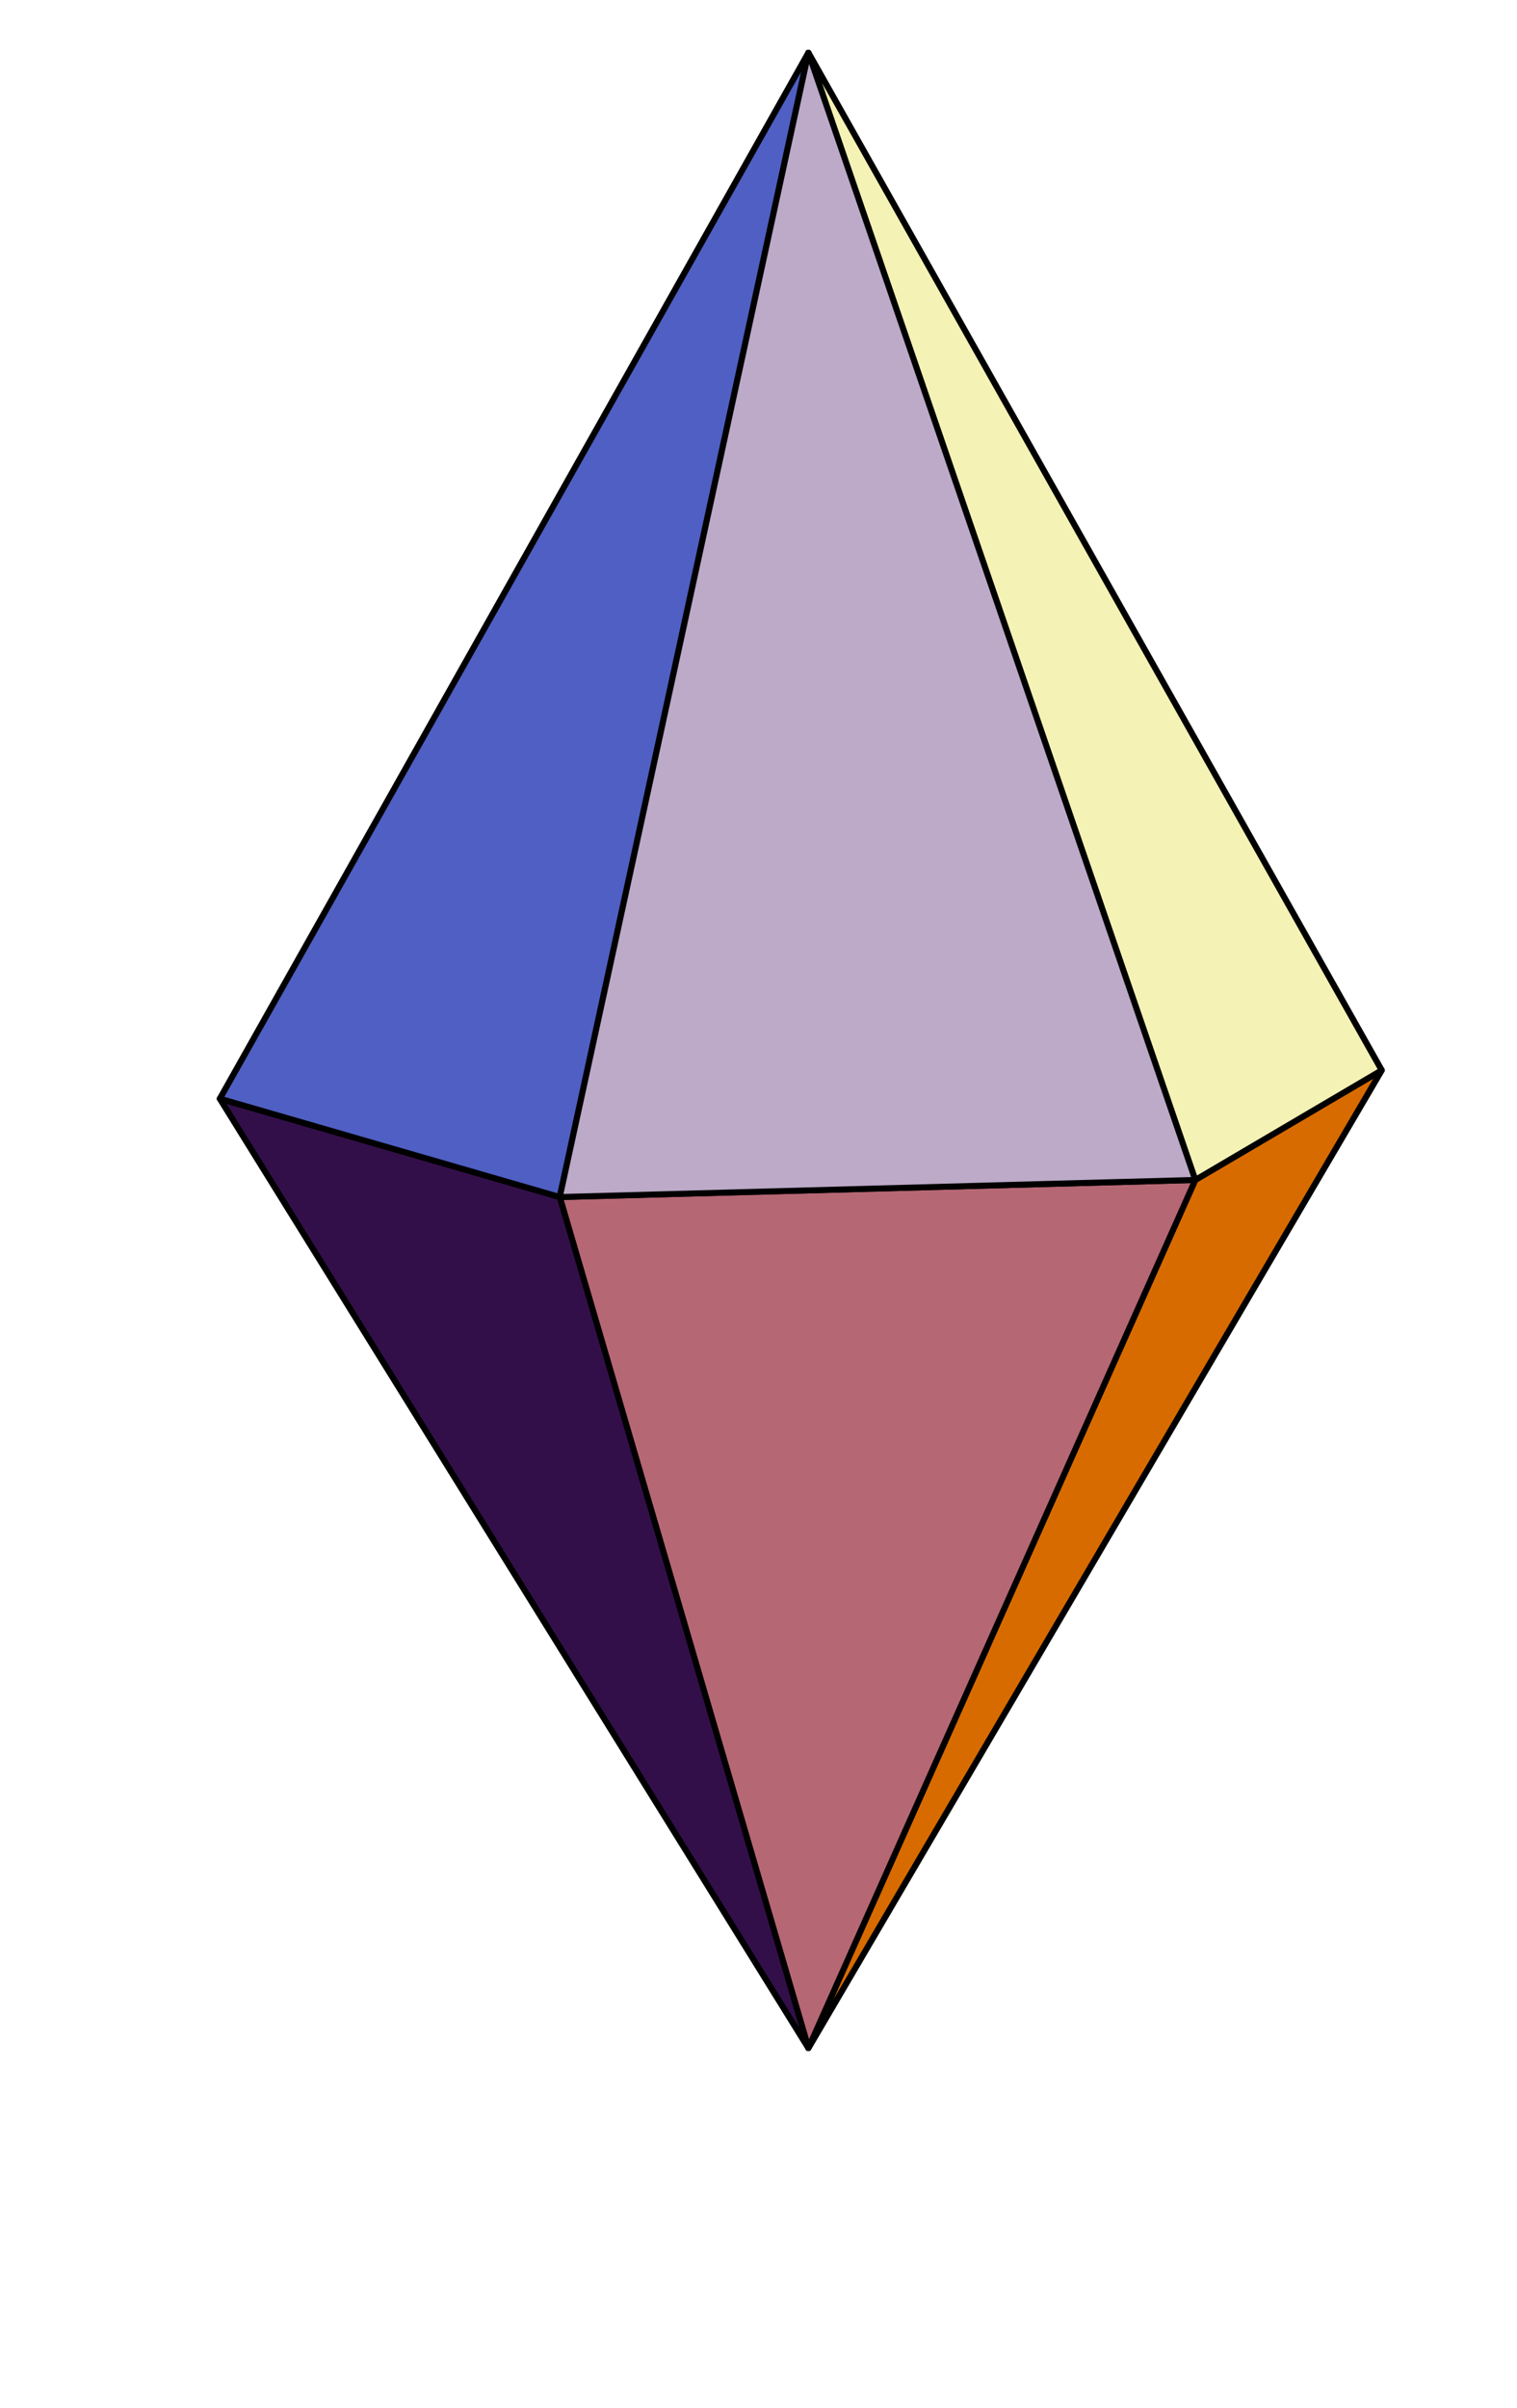
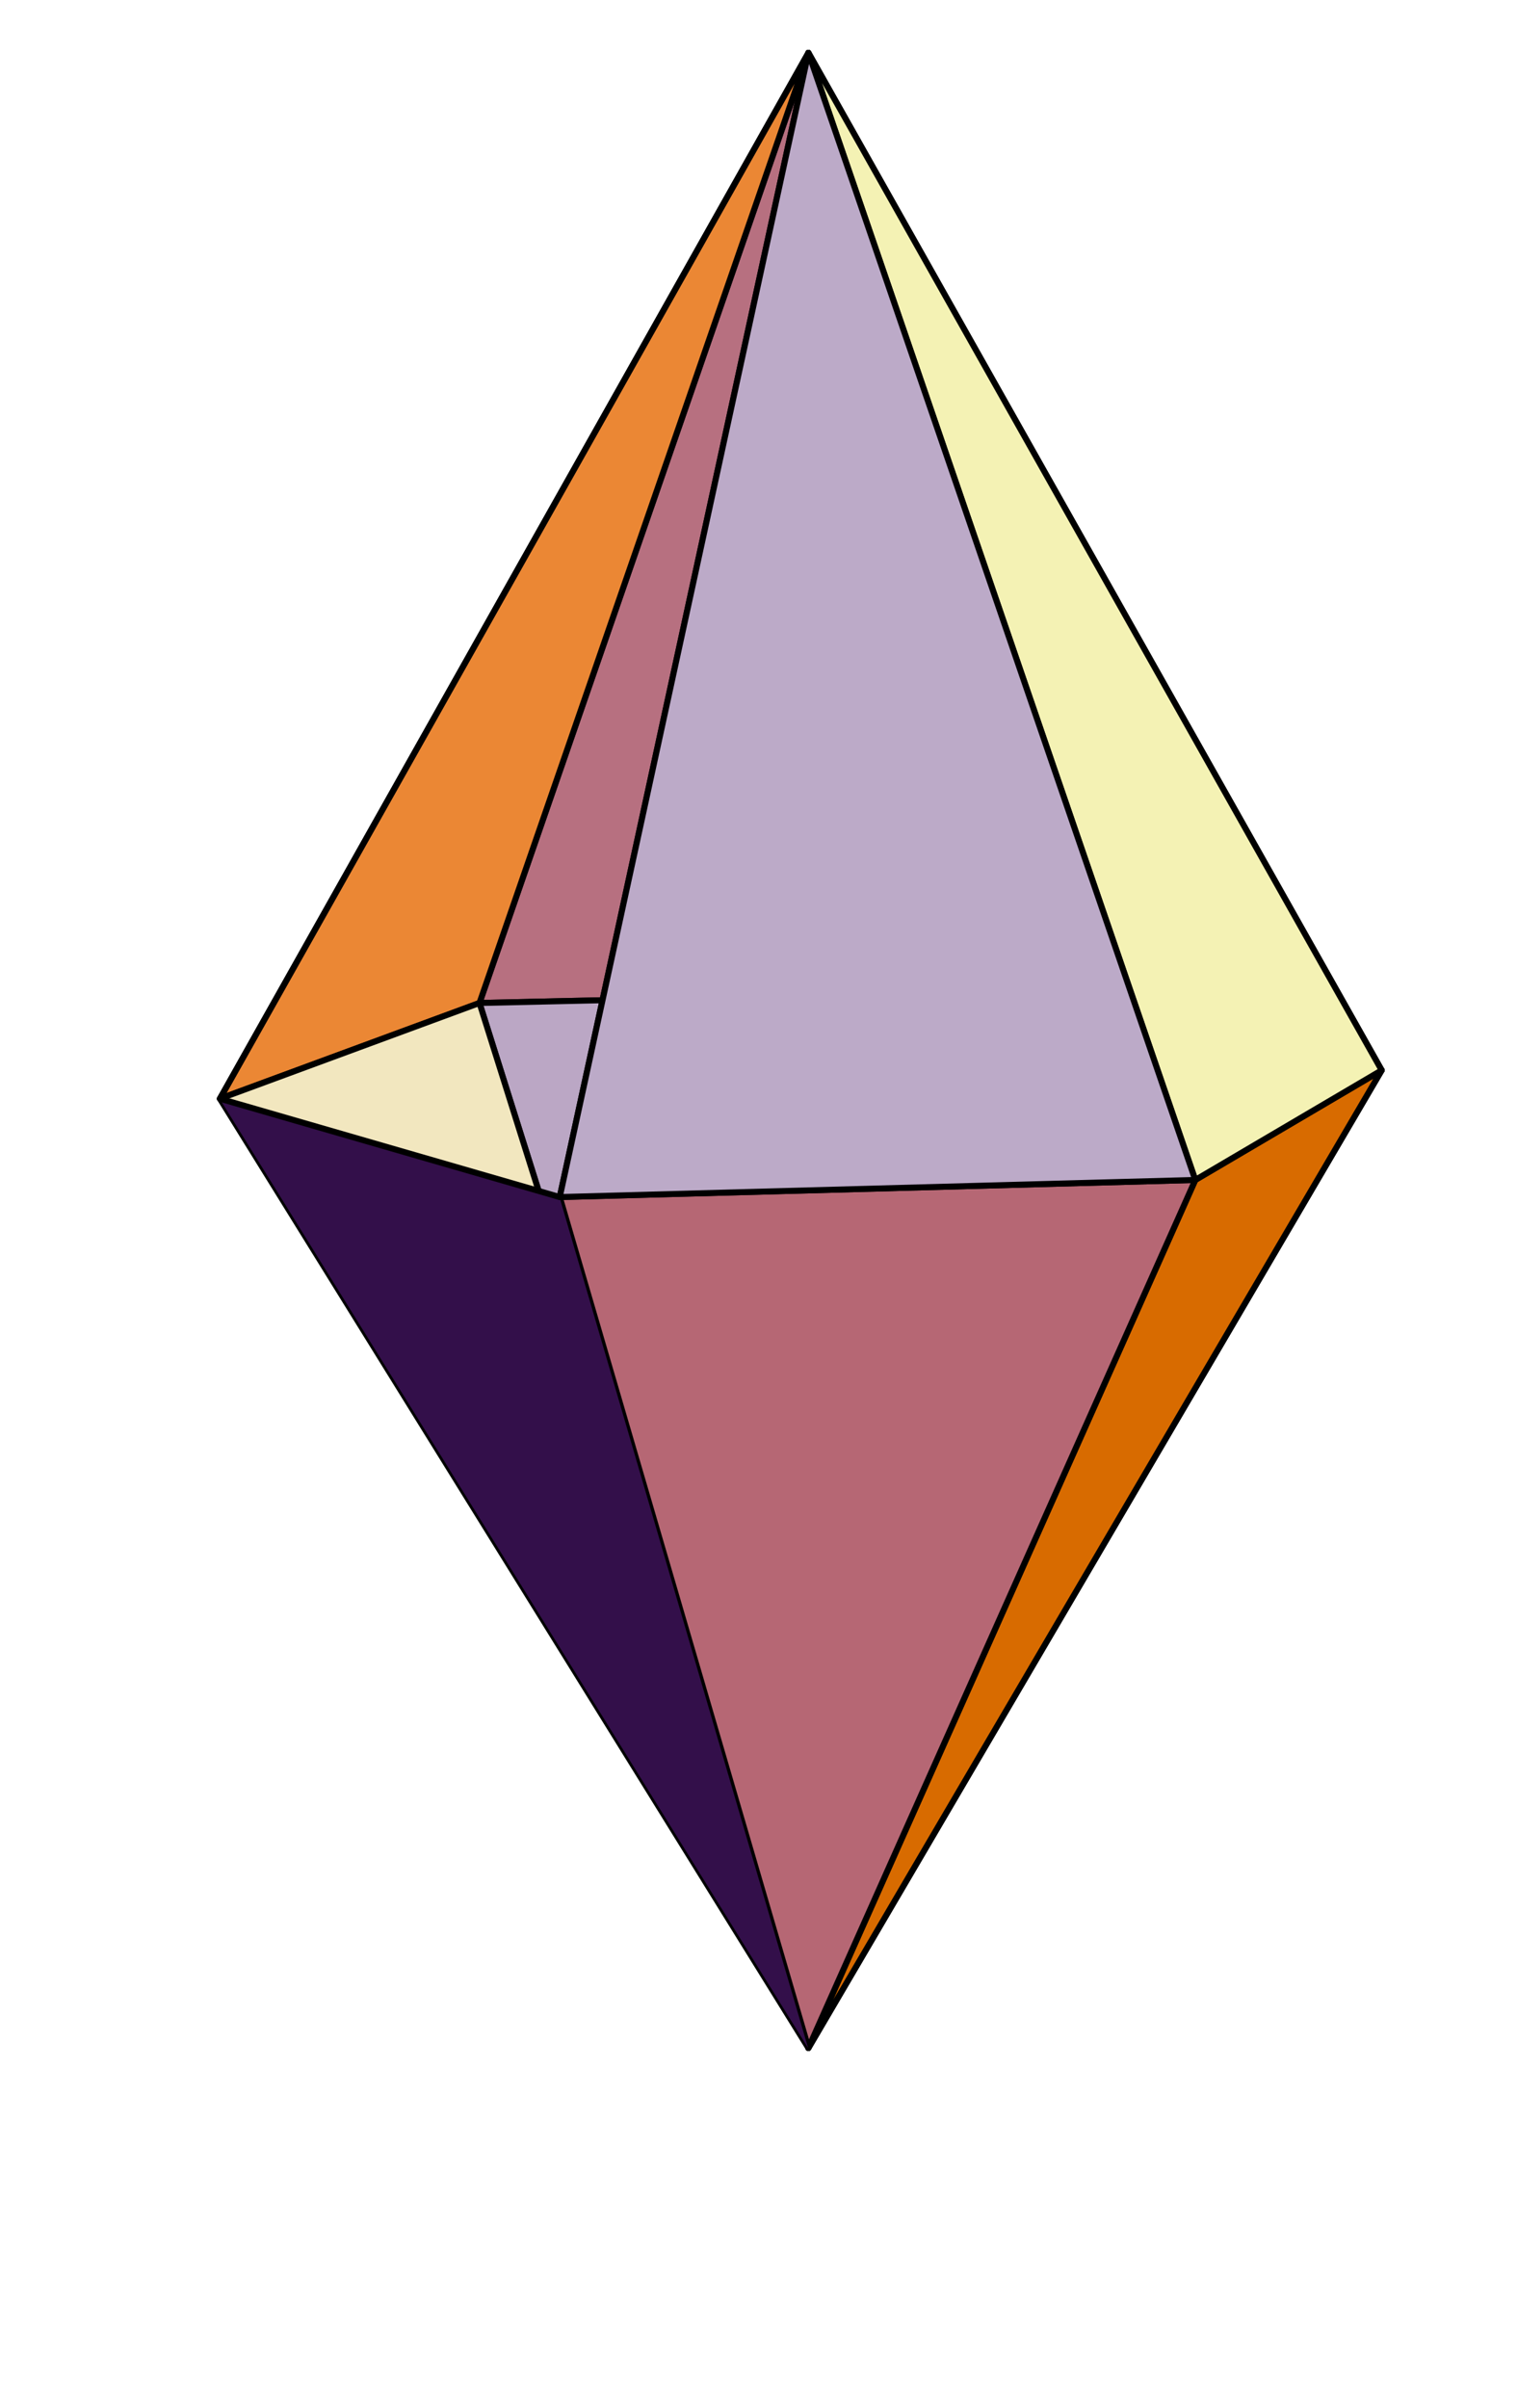
<svg xmlns="http://www.w3.org/2000/svg" width="126" height="199.94" viewBox="0 0 126 199.94">
  <path fill-rule="nonzero" fill="rgb(29.393%, 5.2%, 36.597%)" fill-opacity="1" d="M 67.125 4.441 L 114.727 88.898 L 84.219 82.316 " />
  <path fill="none" stroke-width="5" stroke-linecap="round" stroke-linejoin="round" stroke="rgb(0%, 0%, 0%)" stroke-opacity="1" stroke-miterlimit="10" d="M 671.262 1954.973 L 1147.421 1110.149 L 842.251 1175.989 Z M 671.262 1954.973 " transform="matrix(0.1, 0, 0, -0.1, 0.019, 199.88)" />
  <path fill-rule="nonzero" fill="rgb(39.989%, 42.406%, 76.952%)" fill-opacity="1" d="M 67.125 170.059 L 114.727 88.898 L 84.219 82.316 " />
  <path fill="none" stroke-width="5" stroke-linecap="round" stroke-linejoin="round" stroke="rgb(0%, 0%, 0%)" stroke-opacity="1" stroke-miterlimit="10" d="M 671.262 298.304 L 1147.421 1110.149 L 842.251 1175.989 Z M 671.262 298.304 " transform="matrix(0.1, 0, 0, -0.1, 0.019, 199.88)" />
  <path fill-rule="nonzero" fill="rgb(71.68%, 43.797%, 50.194%)" fill-opacity="1" d="M 67.125 4.441 L 84.219 82.316 L 39.812 83.312 " />
  <path fill="none" stroke-width="5" stroke-linecap="round" stroke-linejoin="round" stroke="rgb(0%, 0%, 0%)" stroke-opacity="1" stroke-miterlimit="10" d="M 671.262 1954.973 L 842.251 1175.989 L 398.055 1166.025 Z M 671.262 1954.973 " transform="matrix(0.1, 0, 0, -0.1, 0.019, 199.88)" />
  <path fill-rule="nonzero" fill="rgb(73.242%, 65.43%, 77.344%)" fill-opacity="1" d="M 67.125 170.059 L 84.219 82.316 L 39.812 83.312 " />
  <path fill="none" stroke-width="5" stroke-linecap="round" stroke-linejoin="round" stroke="rgb(0%, 0%, 0%)" stroke-opacity="1" stroke-miterlimit="10" d="M 671.262 298.304 L 842.251 1175.989 L 398.055 1166.025 Z M 671.262 298.304 " transform="matrix(0.1, 0, 0, -0.1, 0.019, 199.88)" />
  <path fill-rule="nonzero" fill="rgb(92.188%, 53.125%, 20.506%)" fill-opacity="1" d="M 67.125 4.441 L 39.812 83.312 L 18.258 91.258 " />
  <path fill="none" stroke-width="5" stroke-linecap="round" stroke-linejoin="round" stroke="rgb(0%, 0%, 0%)" stroke-opacity="1" stroke-miterlimit="10" d="M 671.262 1954.973 L 398.055 1166.025 L 182.444 1086.548 Z M 671.262 1954.973 " transform="matrix(0.1, 0, 0, -0.1, 0.019, 199.88)" />
  <path fill-rule="nonzero" fill="rgb(94.727%, 90.625%, 74.805%)" fill-opacity="1" d="M 67.125 170.059 L 39.812 83.312 L 18.258 91.258 " />
  <path fill="none" stroke-width="5" stroke-linecap="round" stroke-linejoin="round" stroke="rgb(0%, 0%, 0%)" stroke-opacity="1" stroke-miterlimit="10" d="M 671.262 298.304 L 398.055 1166.025 L 182.444 1086.548 Z M 671.262 298.304 " transform="matrix(0.1, 0, 0, -0.1, 0.019, 199.88)" />
  <path fill-rule="nonzero" fill="rgb(84.764%, 41.992%, 0%)" fill-opacity="1" d="M 67.125 170.059 L 114.727 88.898 L 99.25 98.004 " />
  <path fill="none" stroke-width="5" stroke-linecap="round" stroke-linejoin="round" stroke="rgb(0%, 0%, 0%)" stroke-opacity="1" stroke-miterlimit="10" d="M 671.262 298.304 L 1147.421 1110.149 L 992.609 1019.067 Z M 671.262 298.304 " transform="matrix(0.1, 0, 0, -0.1, 0.019, 199.88)" />
  <path fill-rule="nonzero" fill="rgb(71.289%, 40.405%, 45.41%)" fill-opacity="1" d="M 67.125 170.059 L 46.477 99.422 L 99.25 98.004 " />
  <path fill="none" stroke-width="5" stroke-linecap="round" stroke-linejoin="round" stroke="rgb(0%, 0%, 0%)" stroke-opacity="1" stroke-miterlimit="10" d="M 671.262 298.304 L 464.716 1004.883 L 992.609 1019.067 Z M 671.262 298.304 " transform="matrix(0.1, 0, 0, -0.1, 0.019, 199.88)" />
  <path fill-rule="nonzero" fill="rgb(20.189%, 6%, 29.198%)" fill-opacity="1" d="M 67.125 170.059 L 18.258 91.258 L 46.477 99.422 " />
-   <path fill="none" stroke-width="5" stroke-linecap="round" stroke-linejoin="round" stroke="rgb(0%, 0%, 0%)" stroke-opacity="1" stroke-miterlimit="10" d="M 671.262 298.304 L 182.444 1086.548 L 464.716 1004.883 Z M 671.262 298.304 " transform="matrix(0.1, 0, 0, -0.1, 0.019, 199.88)" />
  <path fill-rule="nonzero" fill="rgb(95.506%, 94.922%, 70.506%)" fill-opacity="1" d="M 67.125 4.441 L 114.727 88.898 L 99.25 98.004 " />
  <path fill="none" stroke-width="5" stroke-linecap="round" stroke-linejoin="round" stroke="rgb(0%, 0%, 0%)" stroke-opacity="1" stroke-miterlimit="10" d="M 671.262 1954.973 L 1147.421 1110.149 L 992.609 1019.067 Z M 671.262 1954.973 " transform="matrix(0.1, 0, 0, -0.1, 0.019, 199.88)" />
-   <path fill-rule="nonzero" fill="rgb(31.006%, 37.206%, 76.562%)" fill-opacity="1" d="M 67.125 4.441 L 18.258 91.258 L 46.477 99.422 " />
  <path fill="none" stroke-width="5" stroke-linecap="round" stroke-linejoin="round" stroke="rgb(0%, 0%, 0%)" stroke-opacity="1" stroke-miterlimit="10" d="M 671.262 1954.973 L 182.444 1086.548 L 464.716 1004.883 Z M 671.262 1954.973 " transform="matrix(0.1, 0, 0, -0.1, 0.019, 199.88)" />
  <path fill-rule="nonzero" fill="rgb(73.631%, 66.797%, 78.319%)" fill-opacity="1" d="M 67.125 4.441 L 46.477 99.422 L 99.25 98.004 " />
  <path fill="none" stroke-width="5" stroke-linecap="round" stroke-linejoin="round" stroke="rgb(0%, 0%, 0%)" stroke-opacity="1" stroke-miterlimit="10" d="M 671.262 1954.973 L 464.716 1004.883 L 992.609 1019.067 Z M 671.262 1954.973 " transform="matrix(0.1, 0, 0, -0.1, 0.019, 199.88)" />
</svg>